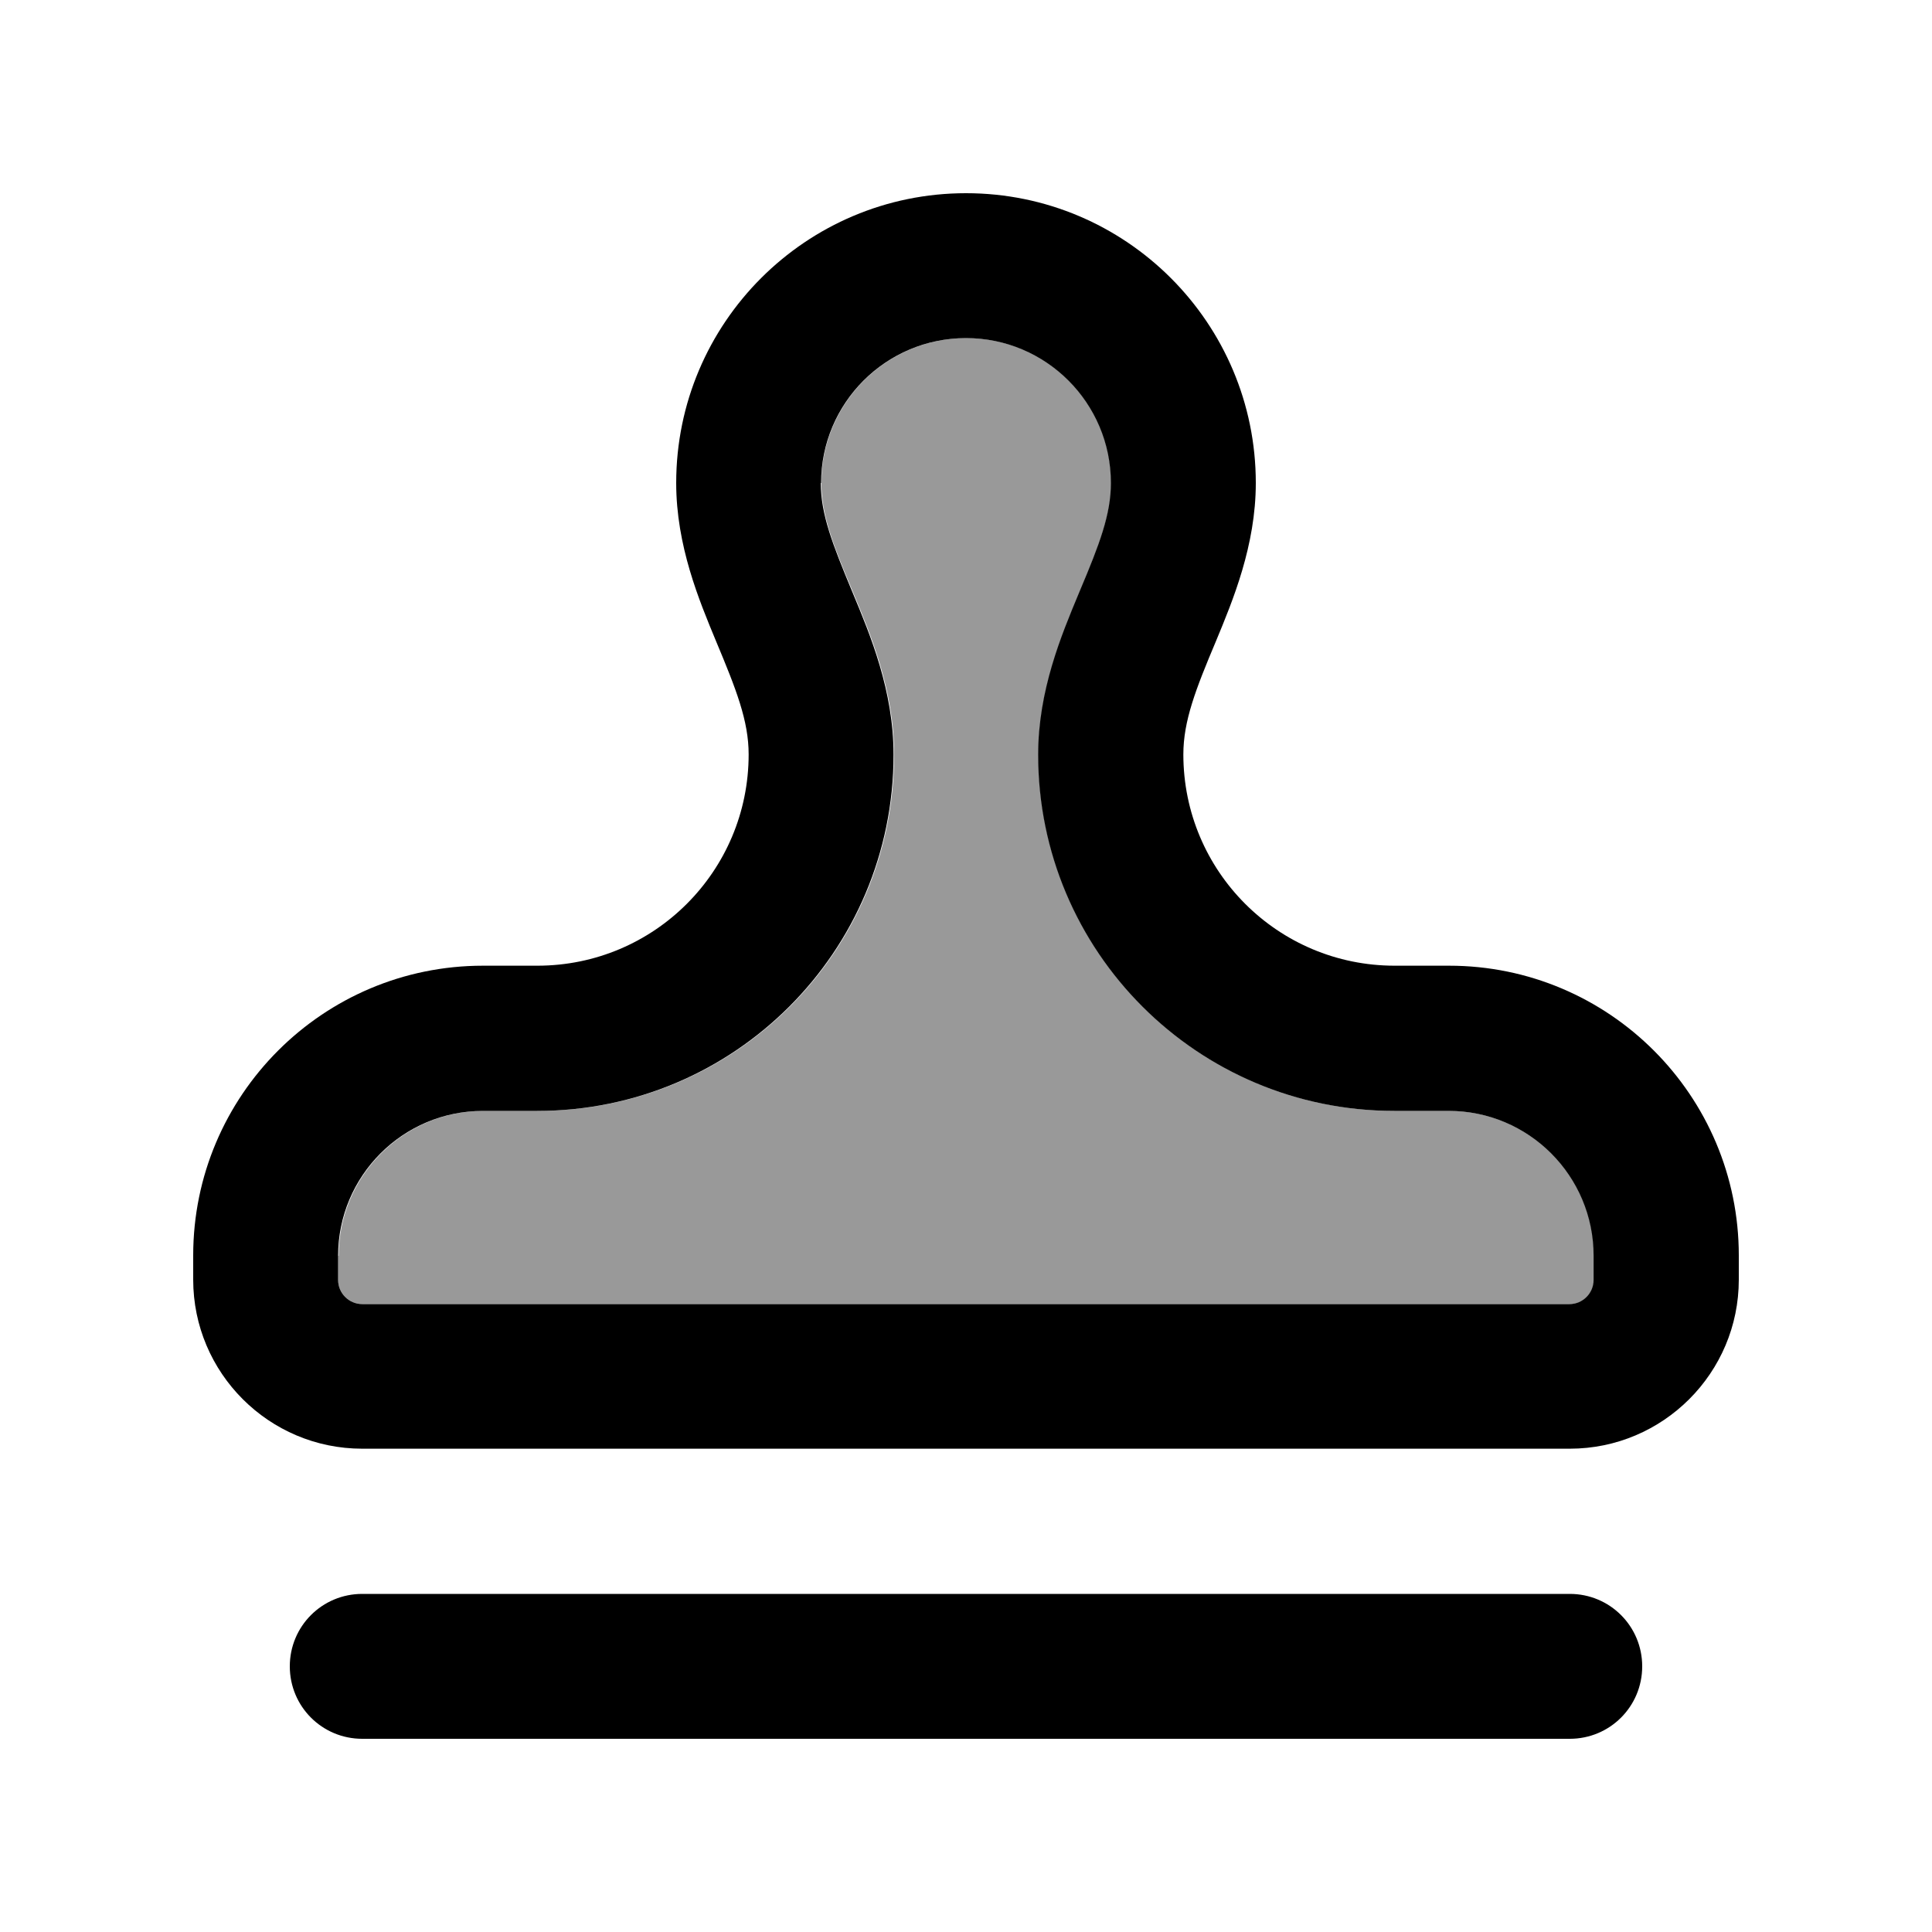
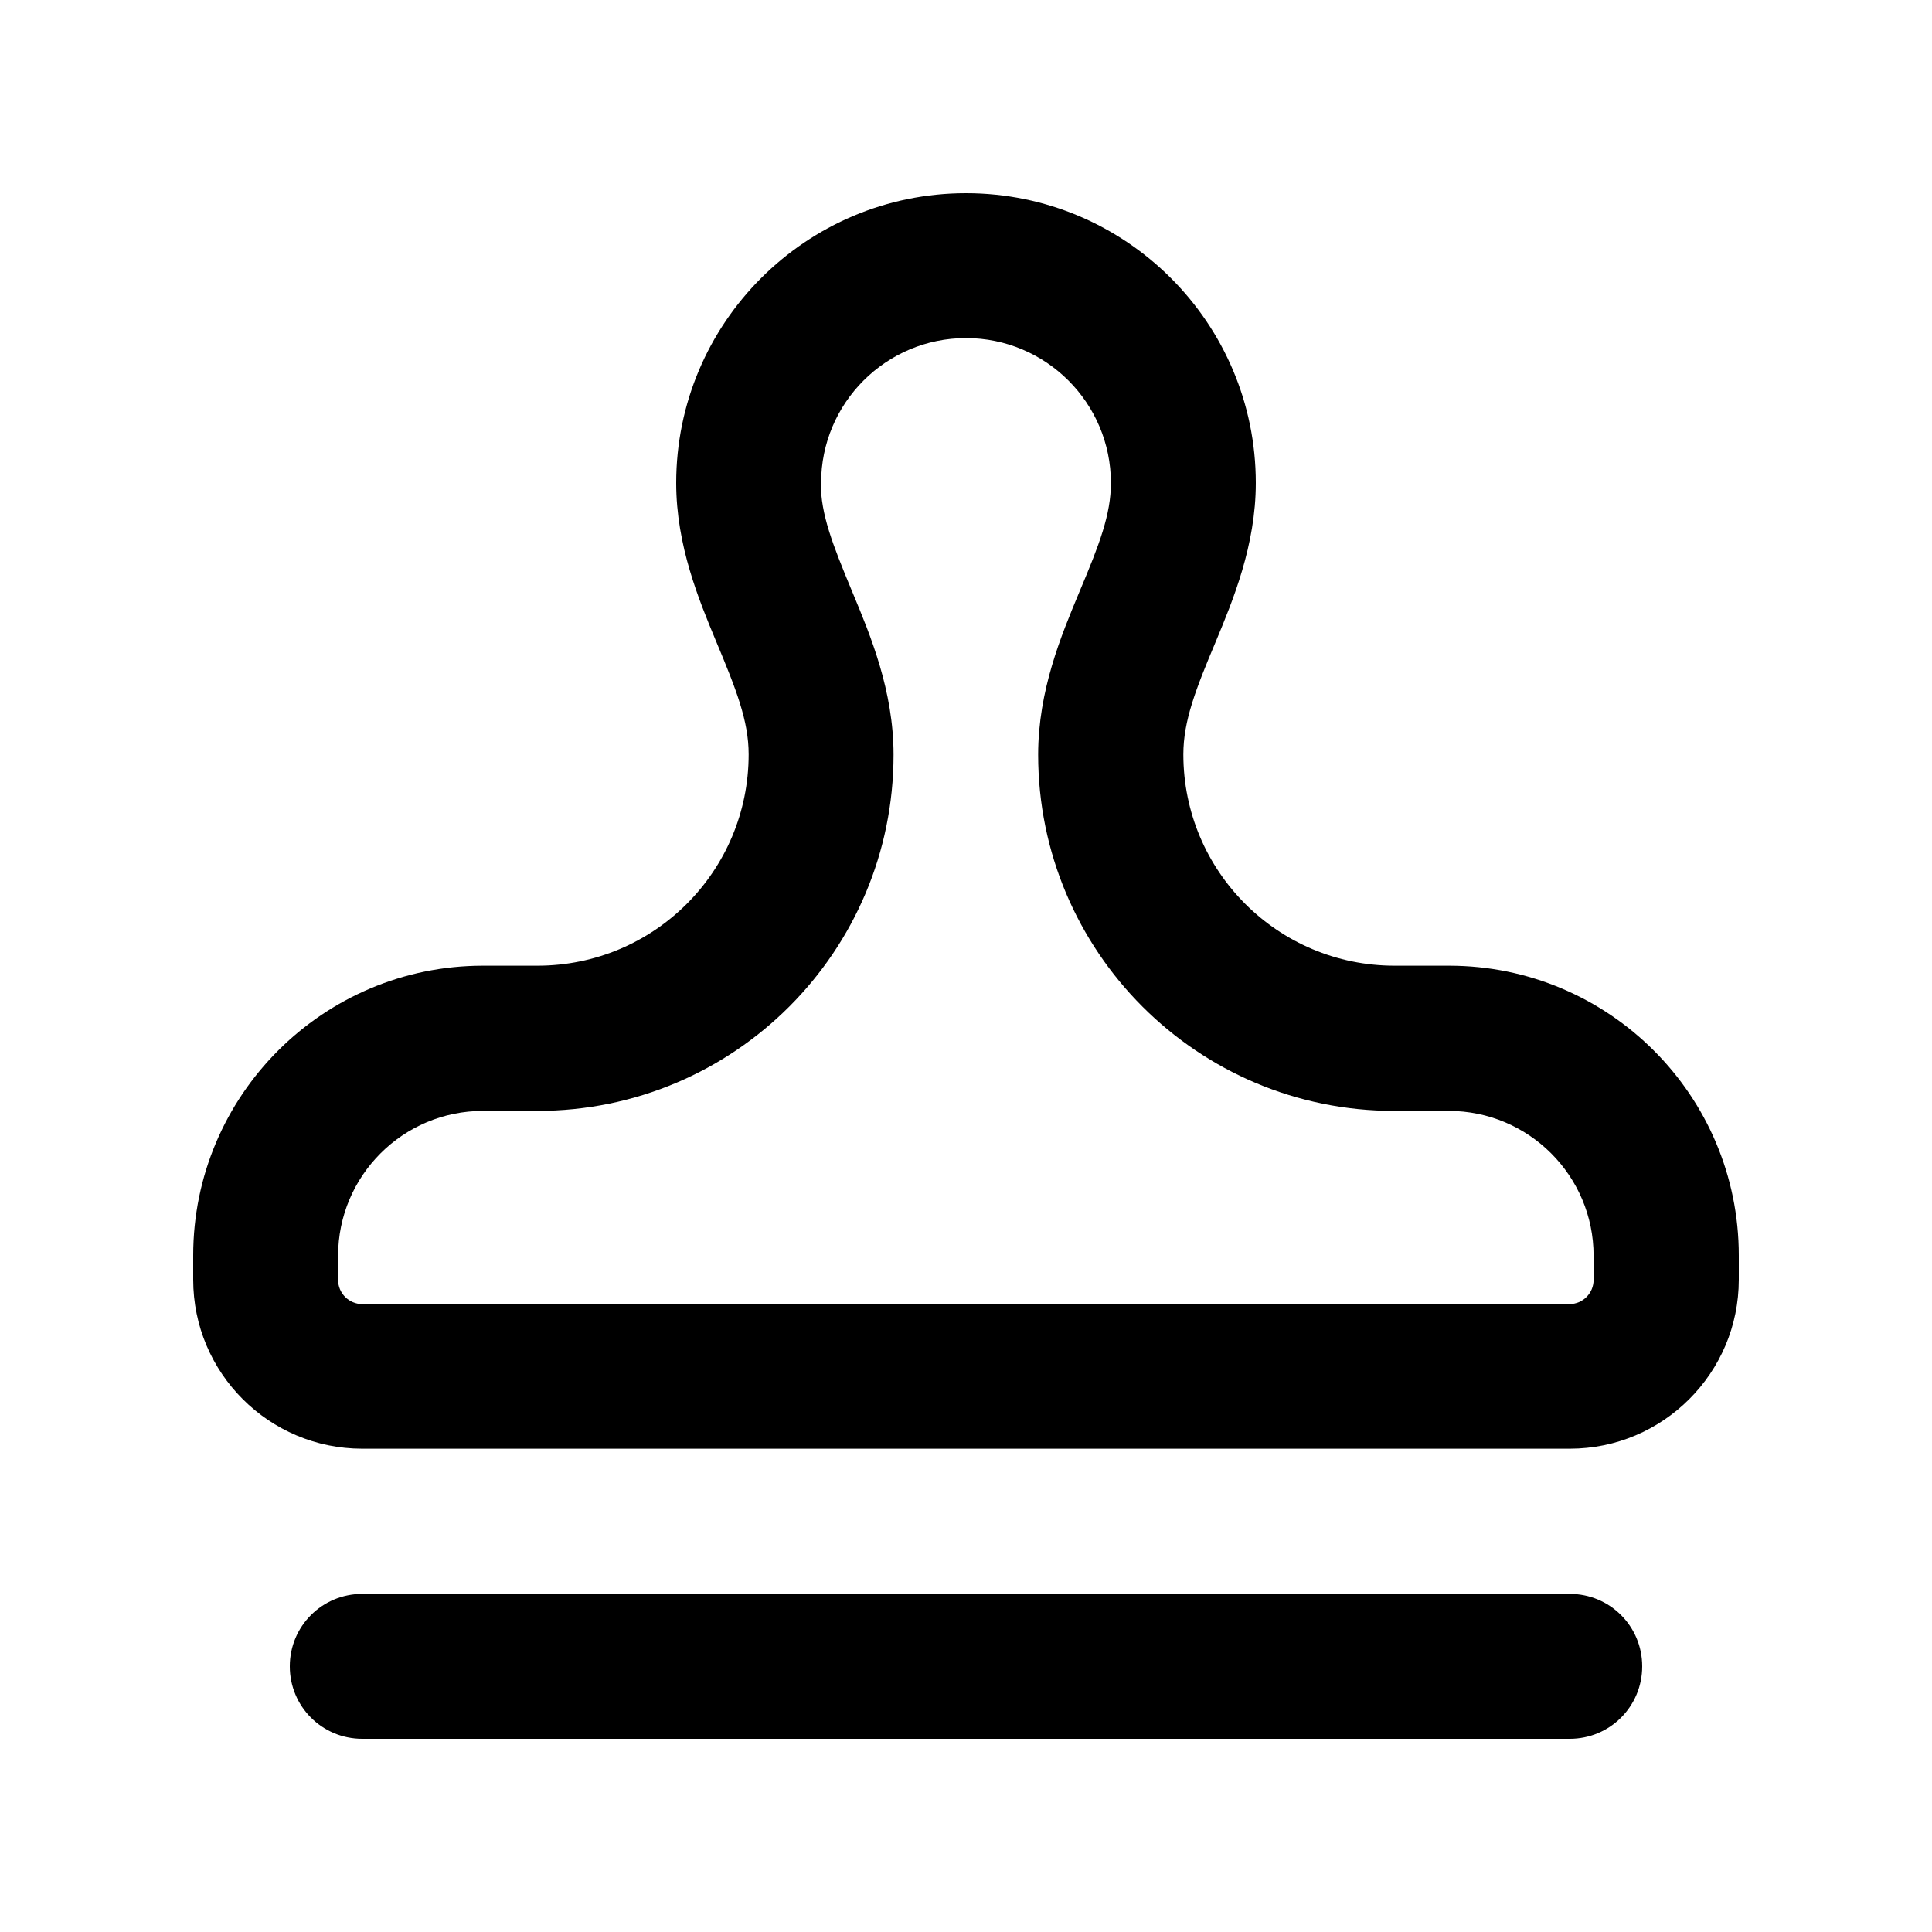
<svg xmlns="http://www.w3.org/2000/svg" viewBox="0 0 640 640">
-   <path opacity=".4" fill="currentColor" d="M112 416L112 424C112 428.4 115.6 432 120 432L520 432C524.4 432 528 428.4 528 424L528 416C528 389.5 506.5 368 480 368L462 368C396.8 368 344 315.2 344 250C344 228.8 351.7 210.4 357.4 196.7C357.6 196.3 357.7 195.9 357.9 195.5C364.2 180.3 368.1 170.4 368.1 160C368.1 133.5 346.6 112 320.1 112C293.6 112 272.1 133.5 272.1 160C272.1 170.4 275.9 180.3 282.3 195.5C282.5 195.9 282.6 196.3 282.8 196.7C288.5 210.4 296.2 228.7 296.2 250C296.2 315.2 243.4 368 178.2 368L160.2 368C133.7 368 112.2 389.5 112.2 416z" />
  <path fill="currentColor" d="M272 160C272 133.5 293.5 112 320 112C346.5 112 368 133.5 368 160C368 170.4 364.2 180.3 357.8 195.5C357.6 195.9 357.5 196.3 357.3 196.7C351.6 210.4 343.9 228.7 343.9 250C343.9 315.2 396.7 368 461.9 368L479.9 368C506.4 368 527.9 389.5 527.9 416L527.9 424C527.9 428.4 524.3 432 519.9 432L120 432C115.6 432 112 428.4 112 424L112 416C112 389.5 133.5 368 160 368L178 368C243.2 368 296 315.2 296 250C296 228.8 288.3 210.4 282.6 196.7C282.4 196.3 282.3 195.9 282.1 195.5C275.8 180.3 271.9 170.4 271.9 160zM320 64C267 64 224 107 224 160C224 180.8 231.6 198.9 237.2 212.4C243.9 228.4 248 238.8 248 249.9C248 288.6 216.7 319.9 178 319.9L160 319.9C107 319.9 64 362.9 64 415.9L64 423.9C64 454.8 89.1 479.9 120 479.9L520 479.9C550.9 479.9 576 454.8 576 423.9L576 415.9C576 362.9 533 319.9 480 319.9L462 319.9C423.3 319.9 392 288.6 392 249.9C392 238.8 396.1 228.3 402.8 212.4C408.4 198.9 416 180.7 416 160C416 107 373 64 320 64zM120 528C106.7 528 96 538.7 96 552C96 565.3 106.7 576 120 576L520 576C533.3 576 544 565.3 544 552C544 538.7 533.3 528 520 528L120 528z" />
</svg>